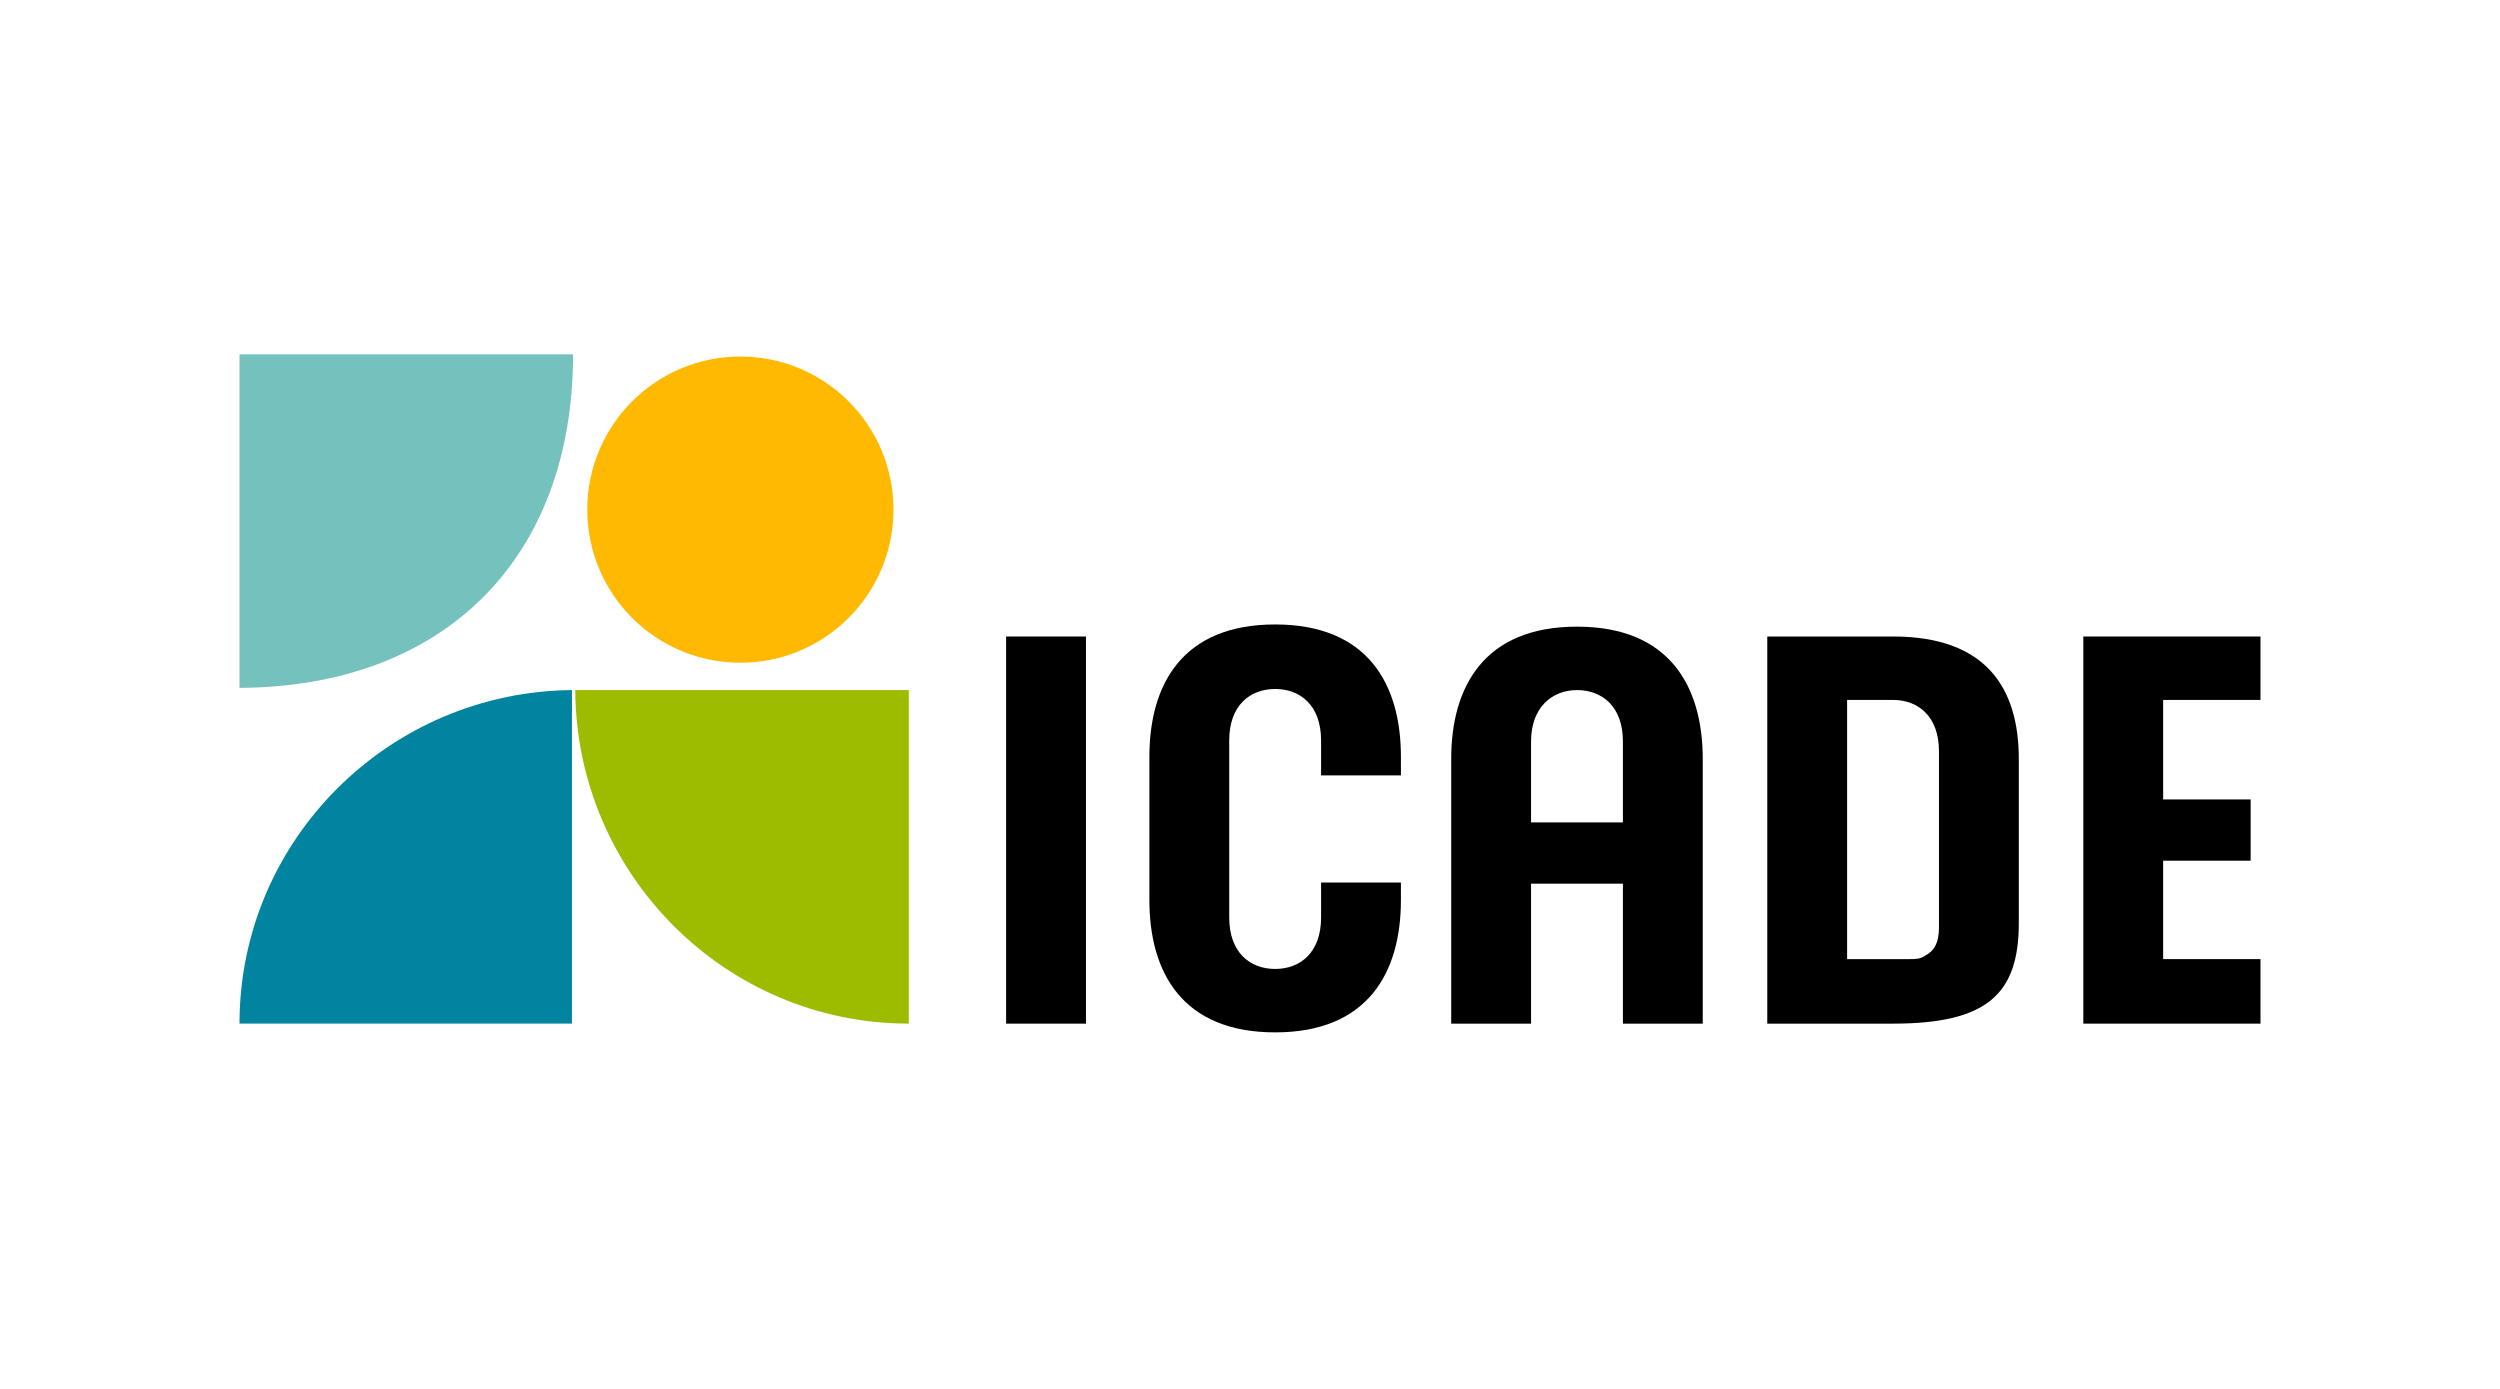
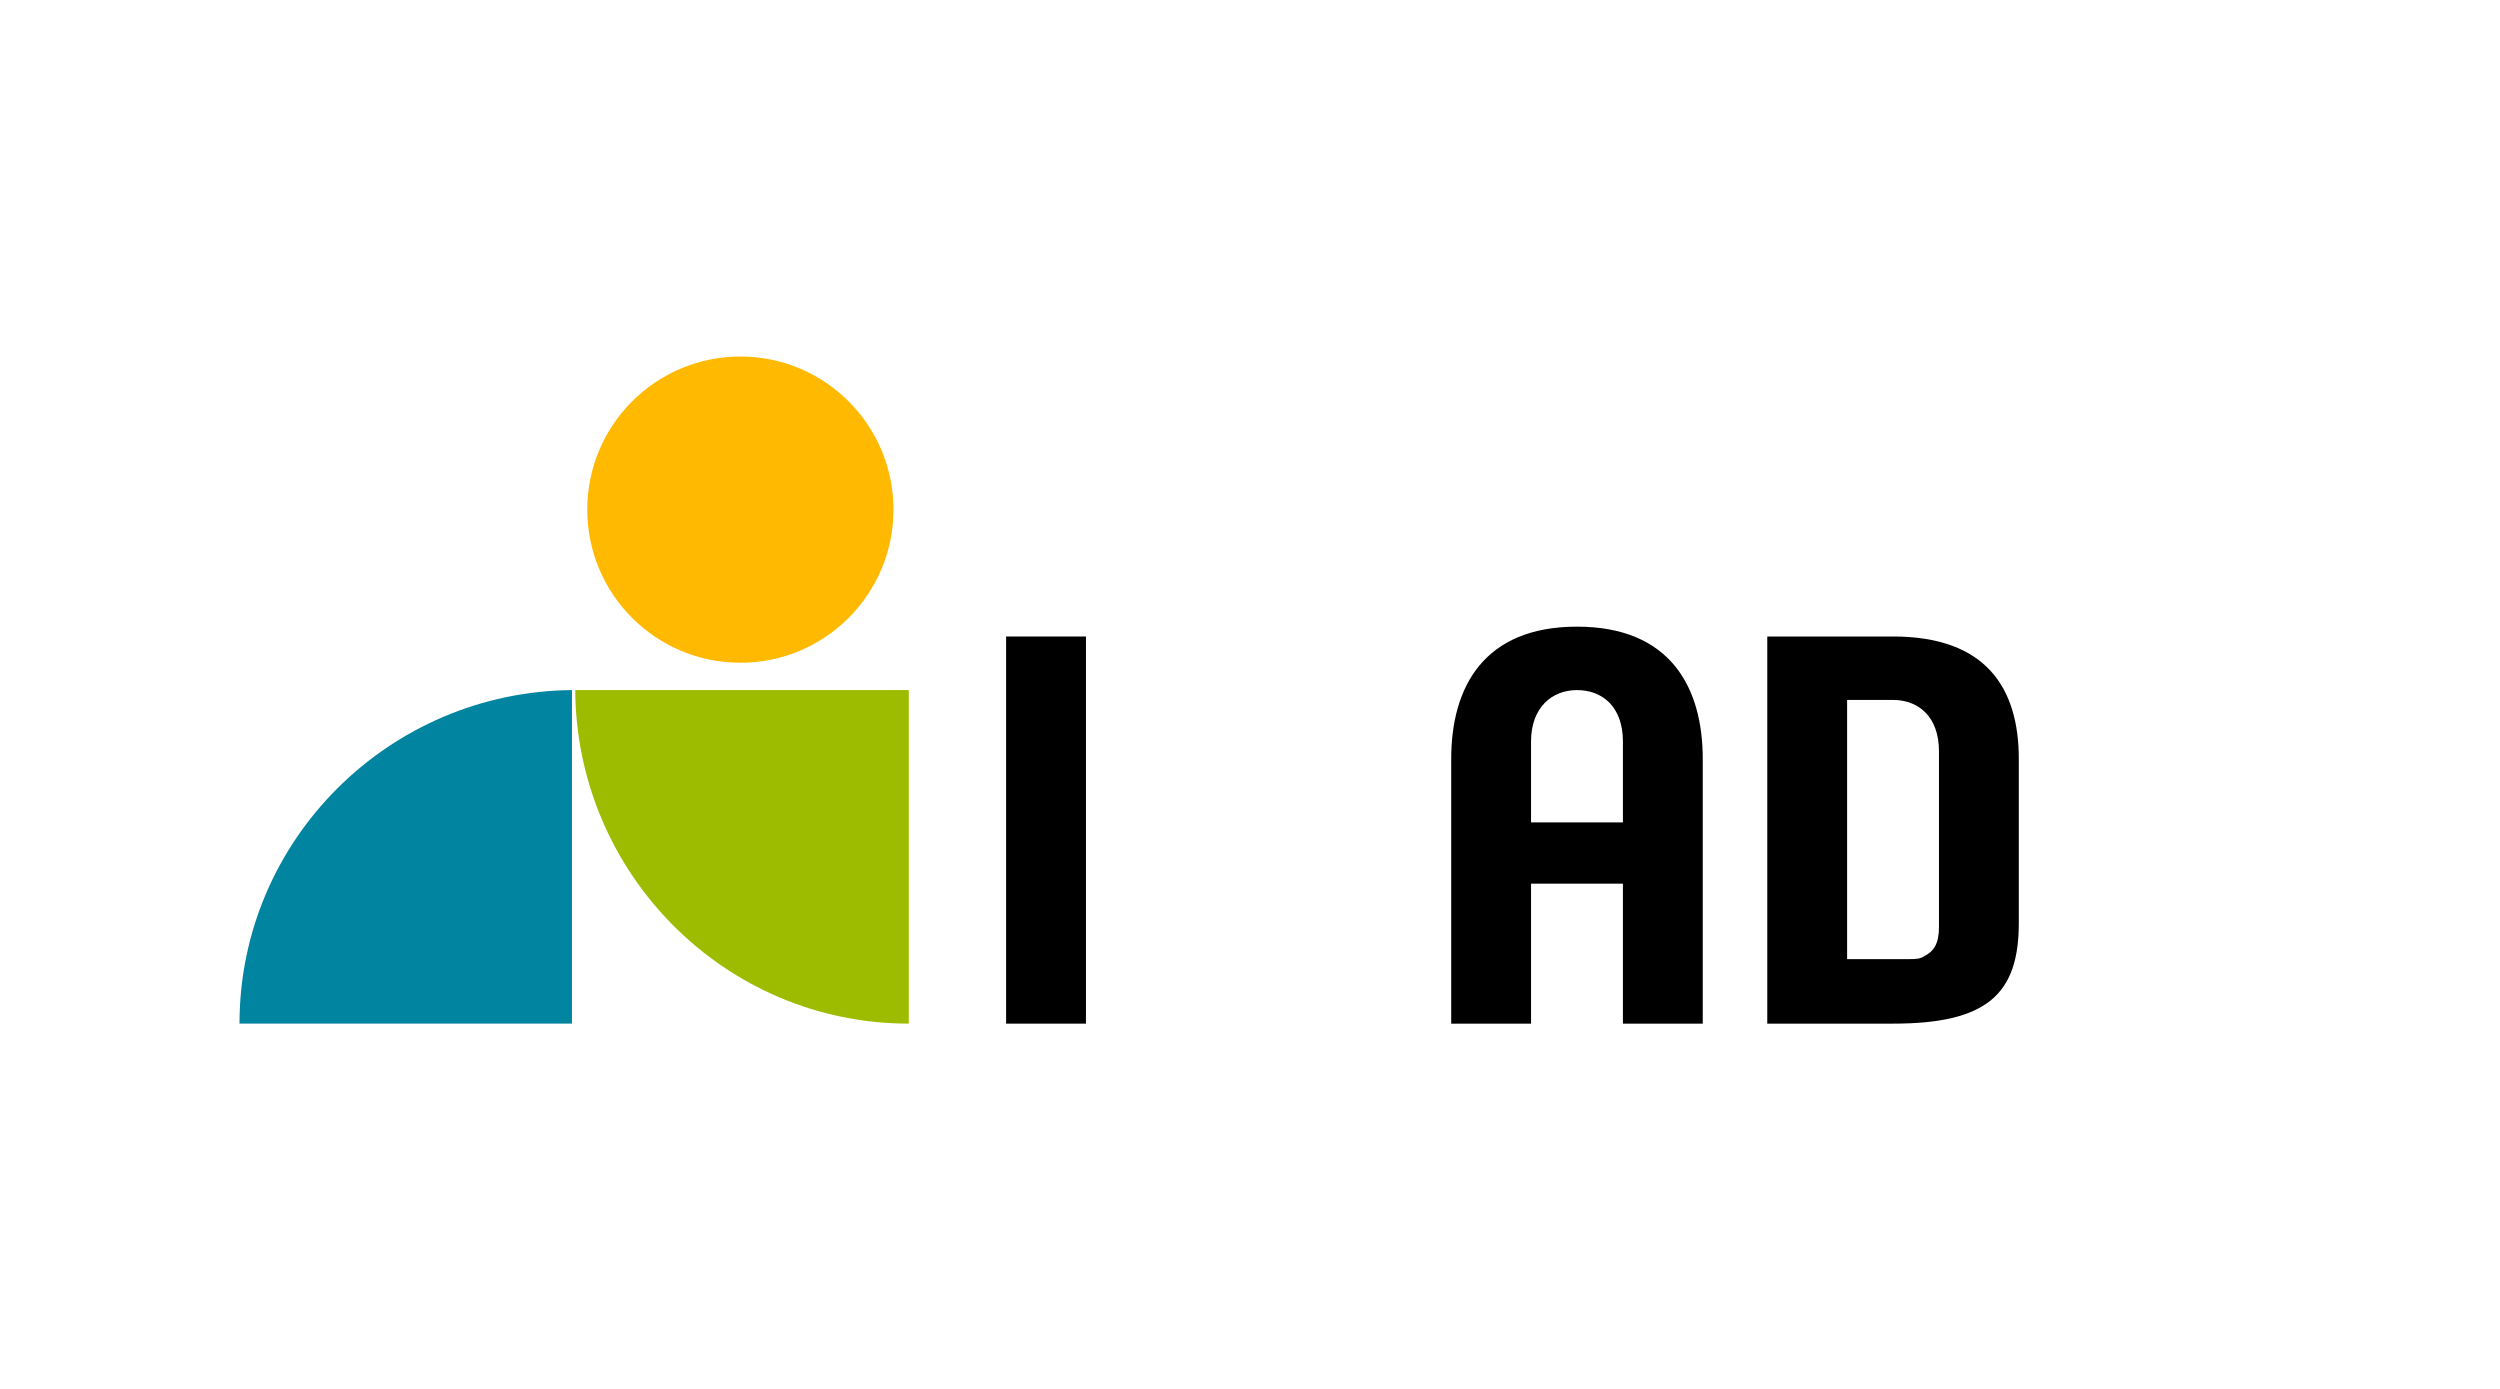
<svg xmlns="http://www.w3.org/2000/svg" width="180" height="100" viewBox="0 0 180 100" fill="none">
  <path d="M139.606 54.096C139.606 51.576 138.11 50.395 136.299 50.395H132.992V69.056H137.48C137.874 69.056 138.268 69.056 138.583 68.82C139.213 68.505 139.606 67.954 139.606 66.773V54.096ZM145.354 54.647V66.458C145.354 71.576 143.071 73.702 136.299 73.702H127.244V45.828H136.299C142.992 45.828 145.354 49.529 145.354 54.647Z" fill="black" />
  <path d="M41.181 49.685V73.701H17.244C17.244 60.473 28.032 49.764 41.26 49.685H41.181Z" fill="#0084A0" />
-   <path d="M17.244 49.528V25.512H41.26C41.26 40.236 31.969 49.449 17.244 49.528Z" fill="#75C1BD" />
  <path d="M41.417 49.685H65.433V73.701C52.204 73.701 41.496 62.914 41.417 49.685Z" fill="#9DBC00" />
  <path d="M53.307 47.717C59.395 47.717 64.33 42.782 64.33 36.694C64.33 30.605 59.395 25.67 53.307 25.67C47.219 25.67 42.283 30.605 42.283 36.694C42.283 42.782 47.219 47.717 53.307 47.717Z" fill="#FFB900" />
  <path d="M78.189 45.828H72.44V73.702H78.189V45.828Z" fill="black" />
  <path d="M116.85 59.214V53.387C116.85 50.867 115.353 49.686 113.542 49.686C111.731 49.686 110.235 50.946 110.235 53.387V59.214H116.85ZM116.85 73.702V63.623H110.235V73.702H104.487V54.647C104.487 49.45 106.85 45.119 113.542 45.119C120.235 45.119 122.598 49.45 122.598 54.647V73.702H116.85Z" fill="black" />
-   <path d="M155.747 57.56H162.046V61.97H155.747V69.056H162.755V73.702H149.999V45.828H162.755V50.395H155.747V57.56Z" fill="black" />
-   <path d="M100.866 54.567V55.827H95.118V53.307C95.118 50.788 93.622 49.607 91.811 49.607C90 49.607 88.504 50.788 88.504 53.307V66.063C88.504 68.583 90 69.764 91.811 69.764C93.622 69.764 95.118 68.583 95.118 66.063V63.544H100.866V64.803C100.866 70 98.504 74.331 91.811 74.331C85.118 74.331 82.756 70 82.756 64.803V54.489C82.756 49.292 85.118 44.961 91.811 44.961C98.504 44.961 100.866 49.292 100.866 54.489V54.567Z" fill="black" />
</svg>